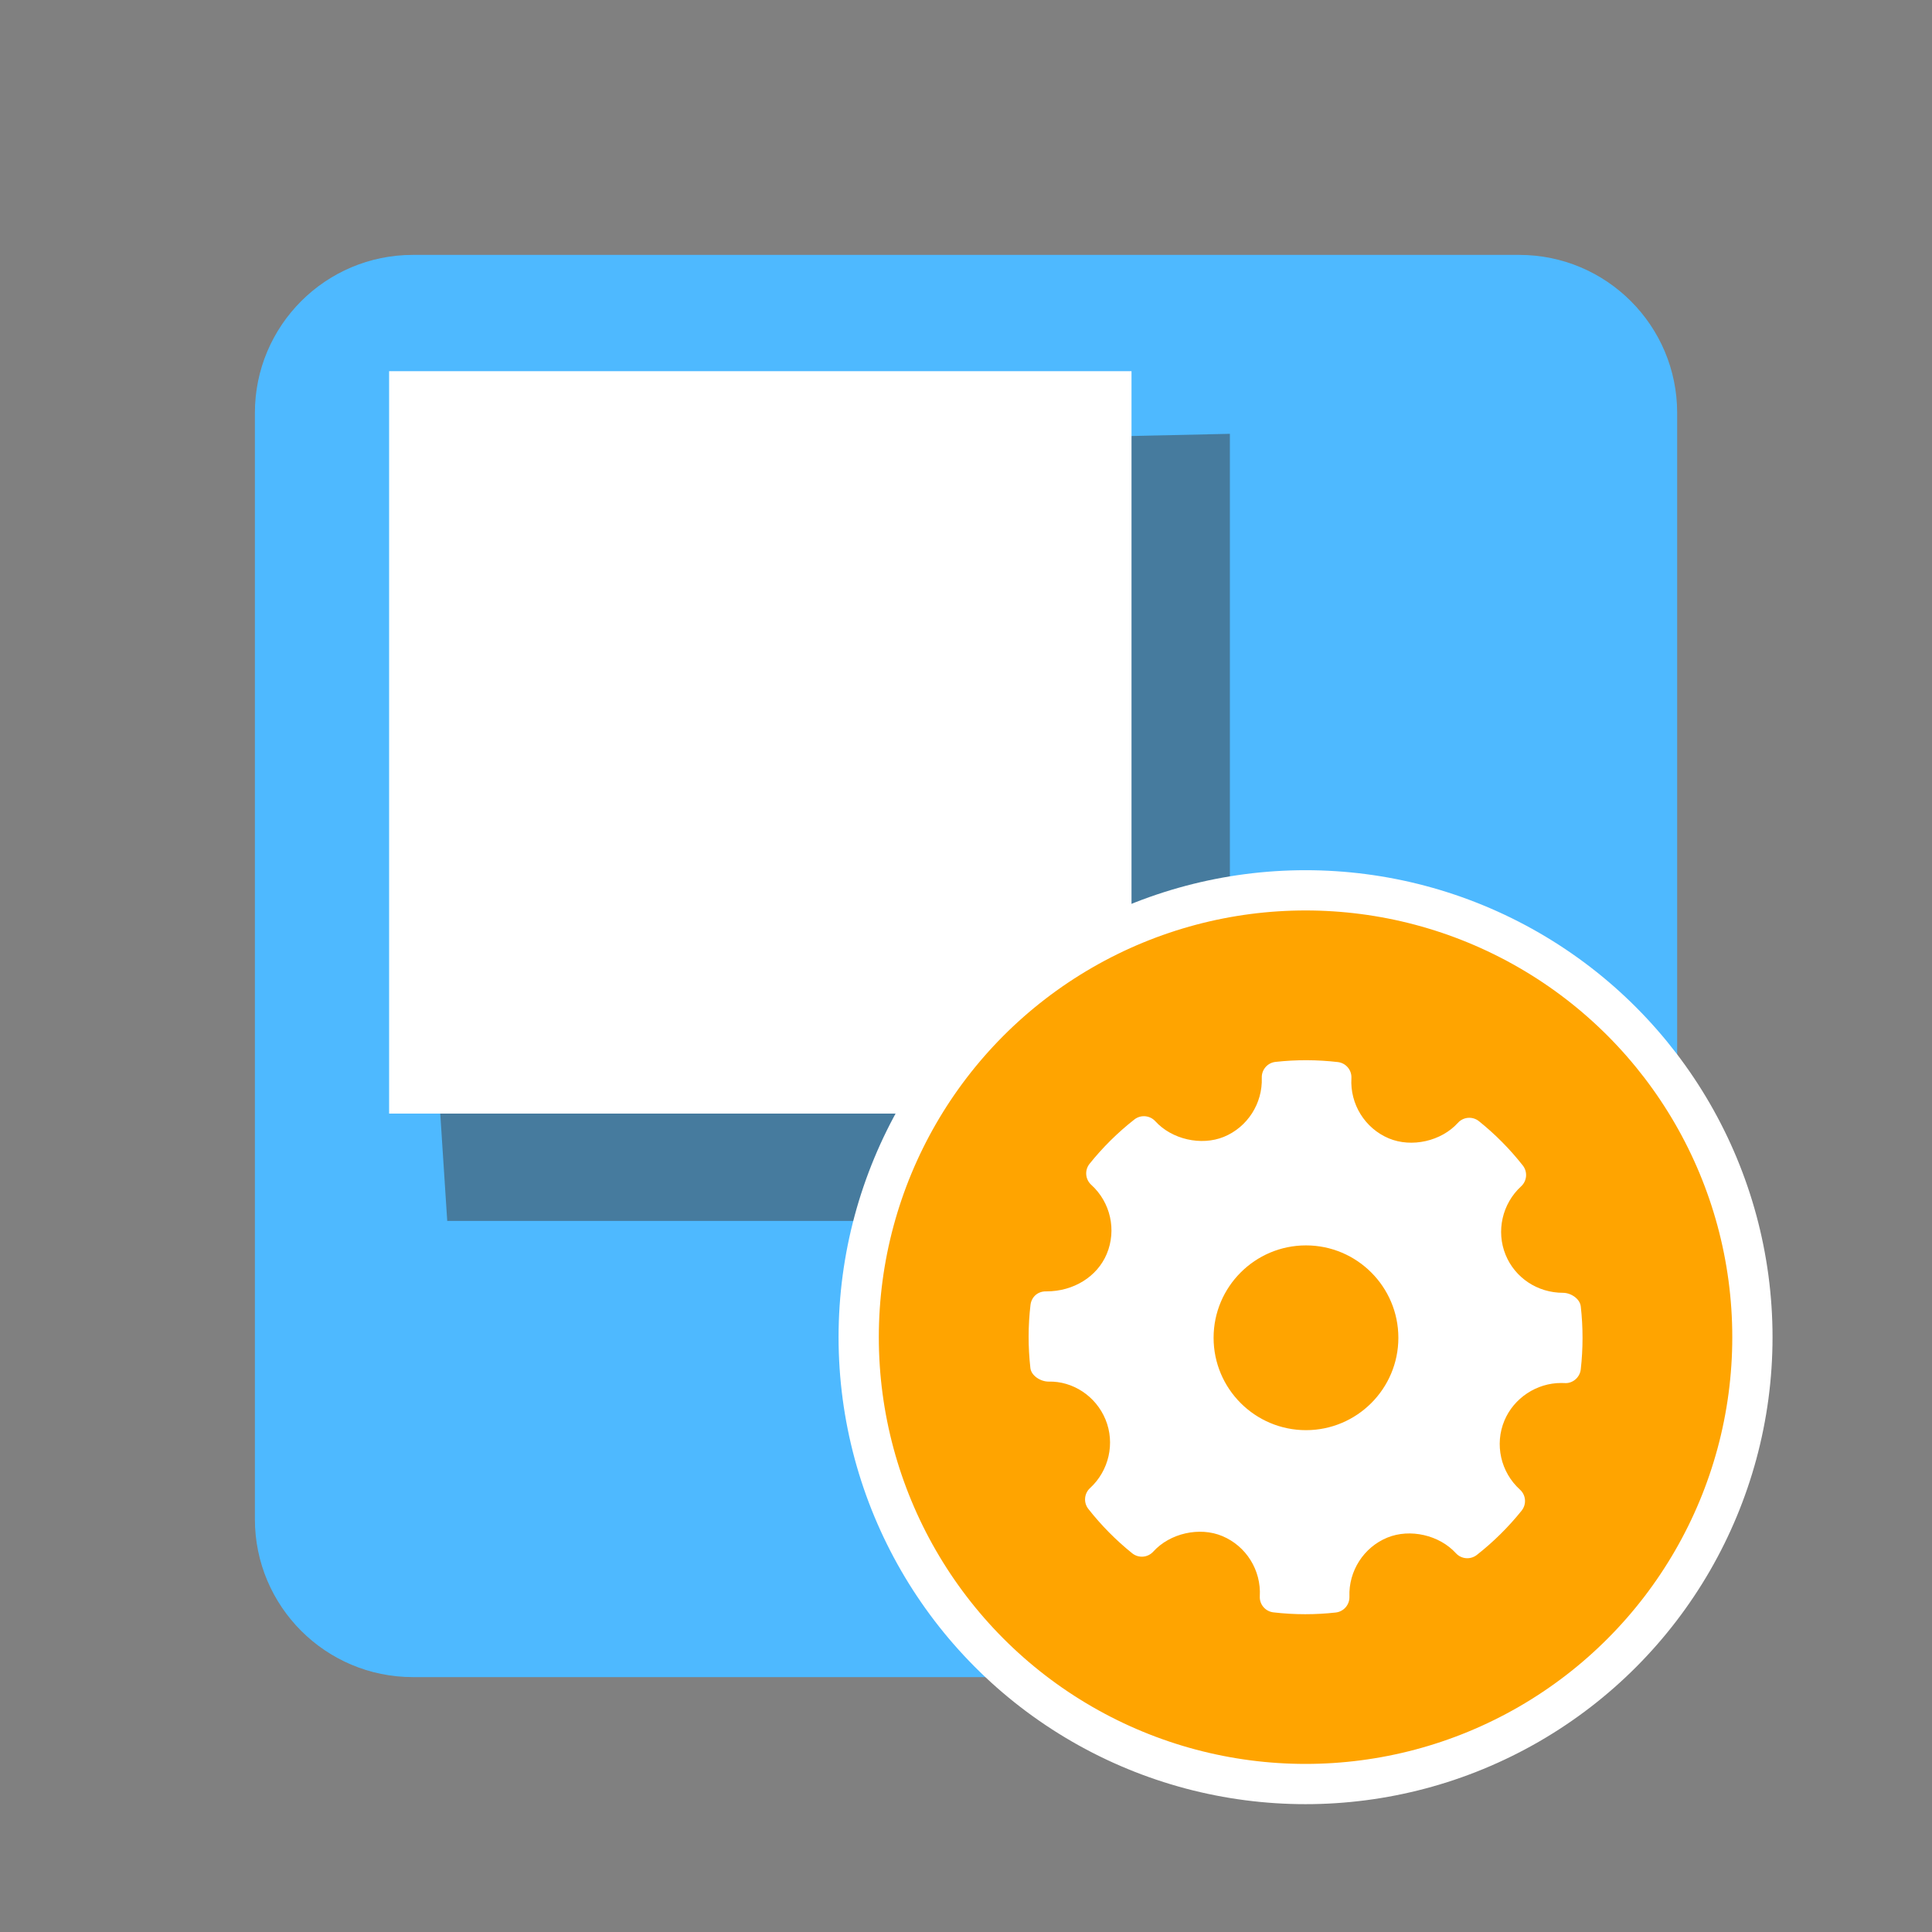
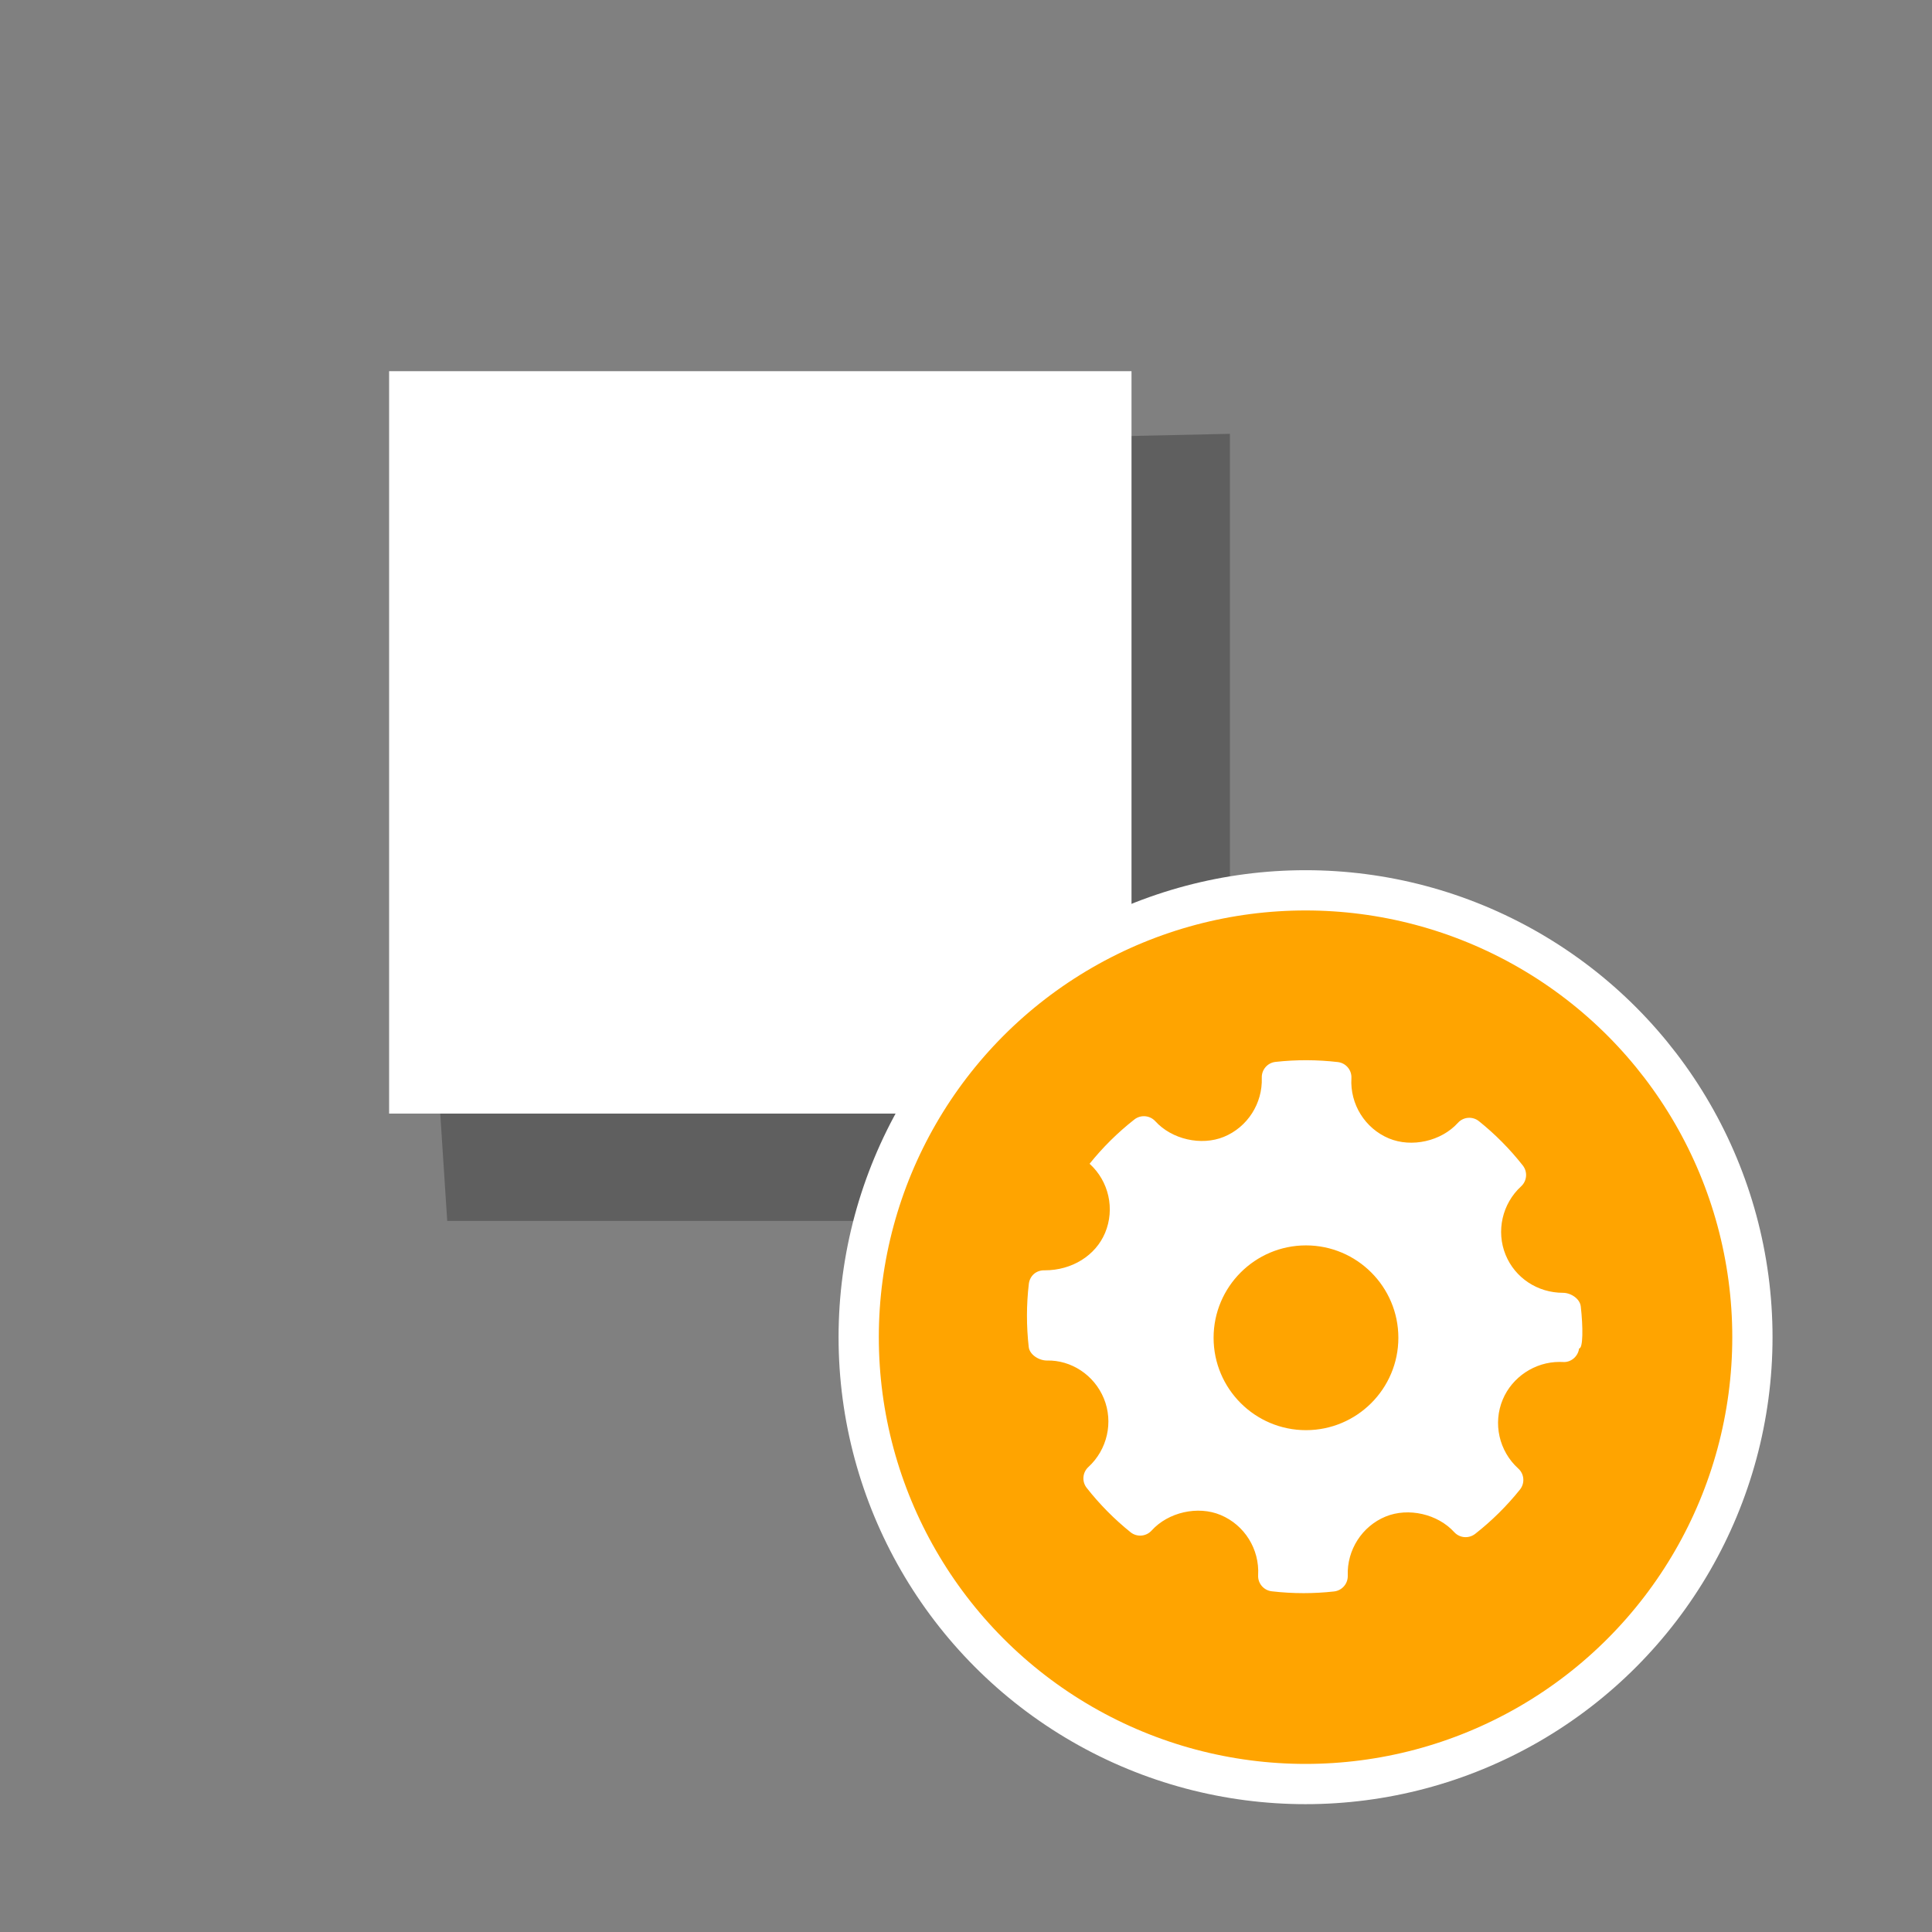
<svg xmlns="http://www.w3.org/2000/svg" version="1.1" id="Layer_1" x="0px" y="0px" width="72px" height="72px" viewBox="0 0 72 72" enable-background="new 0 0 72 72" xml:space="preserve">
  <rect x="0" y="0" width="72" height="72" fill="#808080" stroke="none" />
-   <path fill="#4EB9FF" d="M62.502,56.612c0,3.253-2.637,5.889-5.889,5.889H15.388c-3.253,0-5.889-2.637-5.889-5.889V15.388  c0-3.253,2.637-5.889,5.889-5.889h41.226c3.253,0,5.889,2.637,5.889,5.889v41.225L62.502,56.612L62.502,56.612z" />
  <polygon opacity="0.5" fill="#3F3F3F" enable-background="new    " points="45.834,45.5 16.667,45.5 14.802,16.853 45.834,16.167   " />
-   <path display="none" opacity="0.5" fill="#3F3F3F" enable-background="new    " d="M45.967,62.464  c-0.706,0.024-1.134,0.038-1.134,0.038L17.167,45.167L23.667,25l21.166-7.5l17.67,26.167c0,0,0,11.475,0,13l-0.03,0.526  c0,0-0.202,2.063-1.666,3.552c0,0-1.292,1.54-3.979,1.757L45.967,62.464z" />
  <rect x="14.501" y="13.833" fill="#FFFFFF" width="27.667" height="27.667" />
  <circle fill="#FFA400" stroke="#FFFFFF" stroke-width="1.5" stroke-miterlimit="10" cx="48.654" cy="49.833" r="16.653" />
  <g id="Settings">
    <g>
-       <path fill="#FFFFFF" d="M58.911,48.687c-0.033-0.29-0.371-0.508-0.664-0.508c-0.946,0-1.785-0.555-2.137-1.414    c-0.36-0.88-0.128-1.906,0.577-2.553c0.222-0.203,0.249-0.542,0.063-0.778c-0.484-0.615-1.034-1.17-1.635-1.651    c-0.235-0.189-0.58-0.163-0.784,0.063c-0.615,0.681-1.72,0.935-2.574,0.578c-0.889-0.374-1.449-1.274-1.394-2.241    c0.018-0.304-0.204-0.568-0.507-0.603c-0.771-0.089-1.549-0.092-2.322-0.006c-0.299,0.033-0.521,0.291-0.511,0.591    c0.034,0.957-0.534,1.842-1.413,2.202c-0.844,0.345-1.941,0.094-2.555-0.582c-0.203-0.222-0.543-0.25-0.779-0.066    c-0.619,0.485-1.181,1.041-1.67,1.651c-0.191,0.237-0.163,0.581,0.062,0.785c0.718,0.651,0.95,1.686,0.577,2.576    c-0.356,0.848-1.237,1.395-2.246,1.395c-0.327-0.011-0.56,0.209-0.596,0.507c-0.091,0.776-0.092,1.566-0.004,2.347    c0.032,0.291,0.381,0.508,0.677,0.508c0.899-0.023,1.762,0.534,2.124,1.415c0.361,0.88,0.129,1.905-0.577,2.553    c-0.221,0.203-0.249,0.542-0.063,0.778c0.48,0.611,1.03,1.167,1.633,1.652c0.237,0.191,0.581,0.164,0.786-0.062    c0.618-0.683,1.723-0.936,2.573-0.579c0.891,0.373,1.451,1.273,1.397,2.24c-0.018,0.304,0.205,0.568,0.507,0.603    c0.394,0.046,0.791,0.069,1.189,0.069c0.378,0,0.755-0.021,1.133-0.063c0.299-0.033,0.521-0.291,0.511-0.591    c-0.035-0.957,0.534-1.841,1.412-2.201c0.849-0.347,1.942-0.093,2.556,0.582c0.204,0.222,0.541,0.249,0.779,0.065    c0.618-0.484,1.179-1.04,1.67-1.651c0.19-0.237,0.164-0.581-0.062-0.784c-0.718-0.651-0.952-1.686-0.578-2.575    c0.351-0.837,1.199-1.399,2.112-1.399l0.128,0.003c0.296,0.024,0.568-0.204,0.604-0.506    C58.998,50.258,58.999,49.469,58.911,48.687z M48.67,53.298c-1.899,0-3.443-1.544-3.443-3.443c0-1.899,1.544-3.443,3.443-3.443    c1.899,0,3.443,1.544,3.443,3.443C52.113,51.754,50.569,53.298,48.67,53.298z" />
+       <path fill="#FFFFFF" d="M58.911,48.687c-0.033-0.29-0.371-0.508-0.664-0.508c-0.946,0-1.785-0.555-2.137-1.414    c-0.36-0.88-0.128-1.906,0.577-2.553c0.222-0.203,0.249-0.542,0.063-0.778c-0.484-0.615-1.034-1.17-1.635-1.651    c-0.235-0.189-0.58-0.163-0.784,0.063c-0.615,0.681-1.72,0.935-2.574,0.578c-0.889-0.374-1.449-1.274-1.394-2.241    c0.018-0.304-0.204-0.568-0.507-0.603c-0.771-0.089-1.549-0.092-2.322-0.006c-0.299,0.033-0.521,0.291-0.511,0.591    c0.034,0.957-0.534,1.842-1.413,2.202c-0.844,0.345-1.941,0.094-2.555-0.582c-0.203-0.222-0.543-0.25-0.779-0.066    c-0.619,0.485-1.181,1.041-1.67,1.651c0.718,0.651,0.95,1.686,0.577,2.576    c-0.356,0.848-1.237,1.395-2.246,1.395c-0.327-0.011-0.56,0.209-0.596,0.507c-0.091,0.776-0.092,1.566-0.004,2.347    c0.032,0.291,0.381,0.508,0.677,0.508c0.899-0.023,1.762,0.534,2.124,1.415c0.361,0.88,0.129,1.905-0.577,2.553    c-0.221,0.203-0.249,0.542-0.063,0.778c0.48,0.611,1.03,1.167,1.633,1.652c0.237,0.191,0.581,0.164,0.786-0.062    c0.618-0.683,1.723-0.936,2.573-0.579c0.891,0.373,1.451,1.273,1.397,2.24c-0.018,0.304,0.205,0.568,0.507,0.603    c0.394,0.046,0.791,0.069,1.189,0.069c0.378,0,0.755-0.021,1.133-0.063c0.299-0.033,0.521-0.291,0.511-0.591    c-0.035-0.957,0.534-1.841,1.412-2.201c0.849-0.347,1.942-0.093,2.556,0.582c0.204,0.222,0.541,0.249,0.779,0.065    c0.618-0.484,1.179-1.04,1.67-1.651c0.19-0.237,0.164-0.581-0.062-0.784c-0.718-0.651-0.952-1.686-0.578-2.575    c0.351-0.837,1.199-1.399,2.112-1.399l0.128,0.003c0.296,0.024,0.568-0.204,0.604-0.506    C58.998,50.258,58.999,49.469,58.911,48.687z M48.67,53.298c-1.899,0-3.443-1.544-3.443-3.443c0-1.899,1.544-3.443,3.443-3.443    c1.899,0,3.443,1.544,3.443,3.443C52.113,51.754,50.569,53.298,48.67,53.298z" />
    </g>
  </g>
</svg>